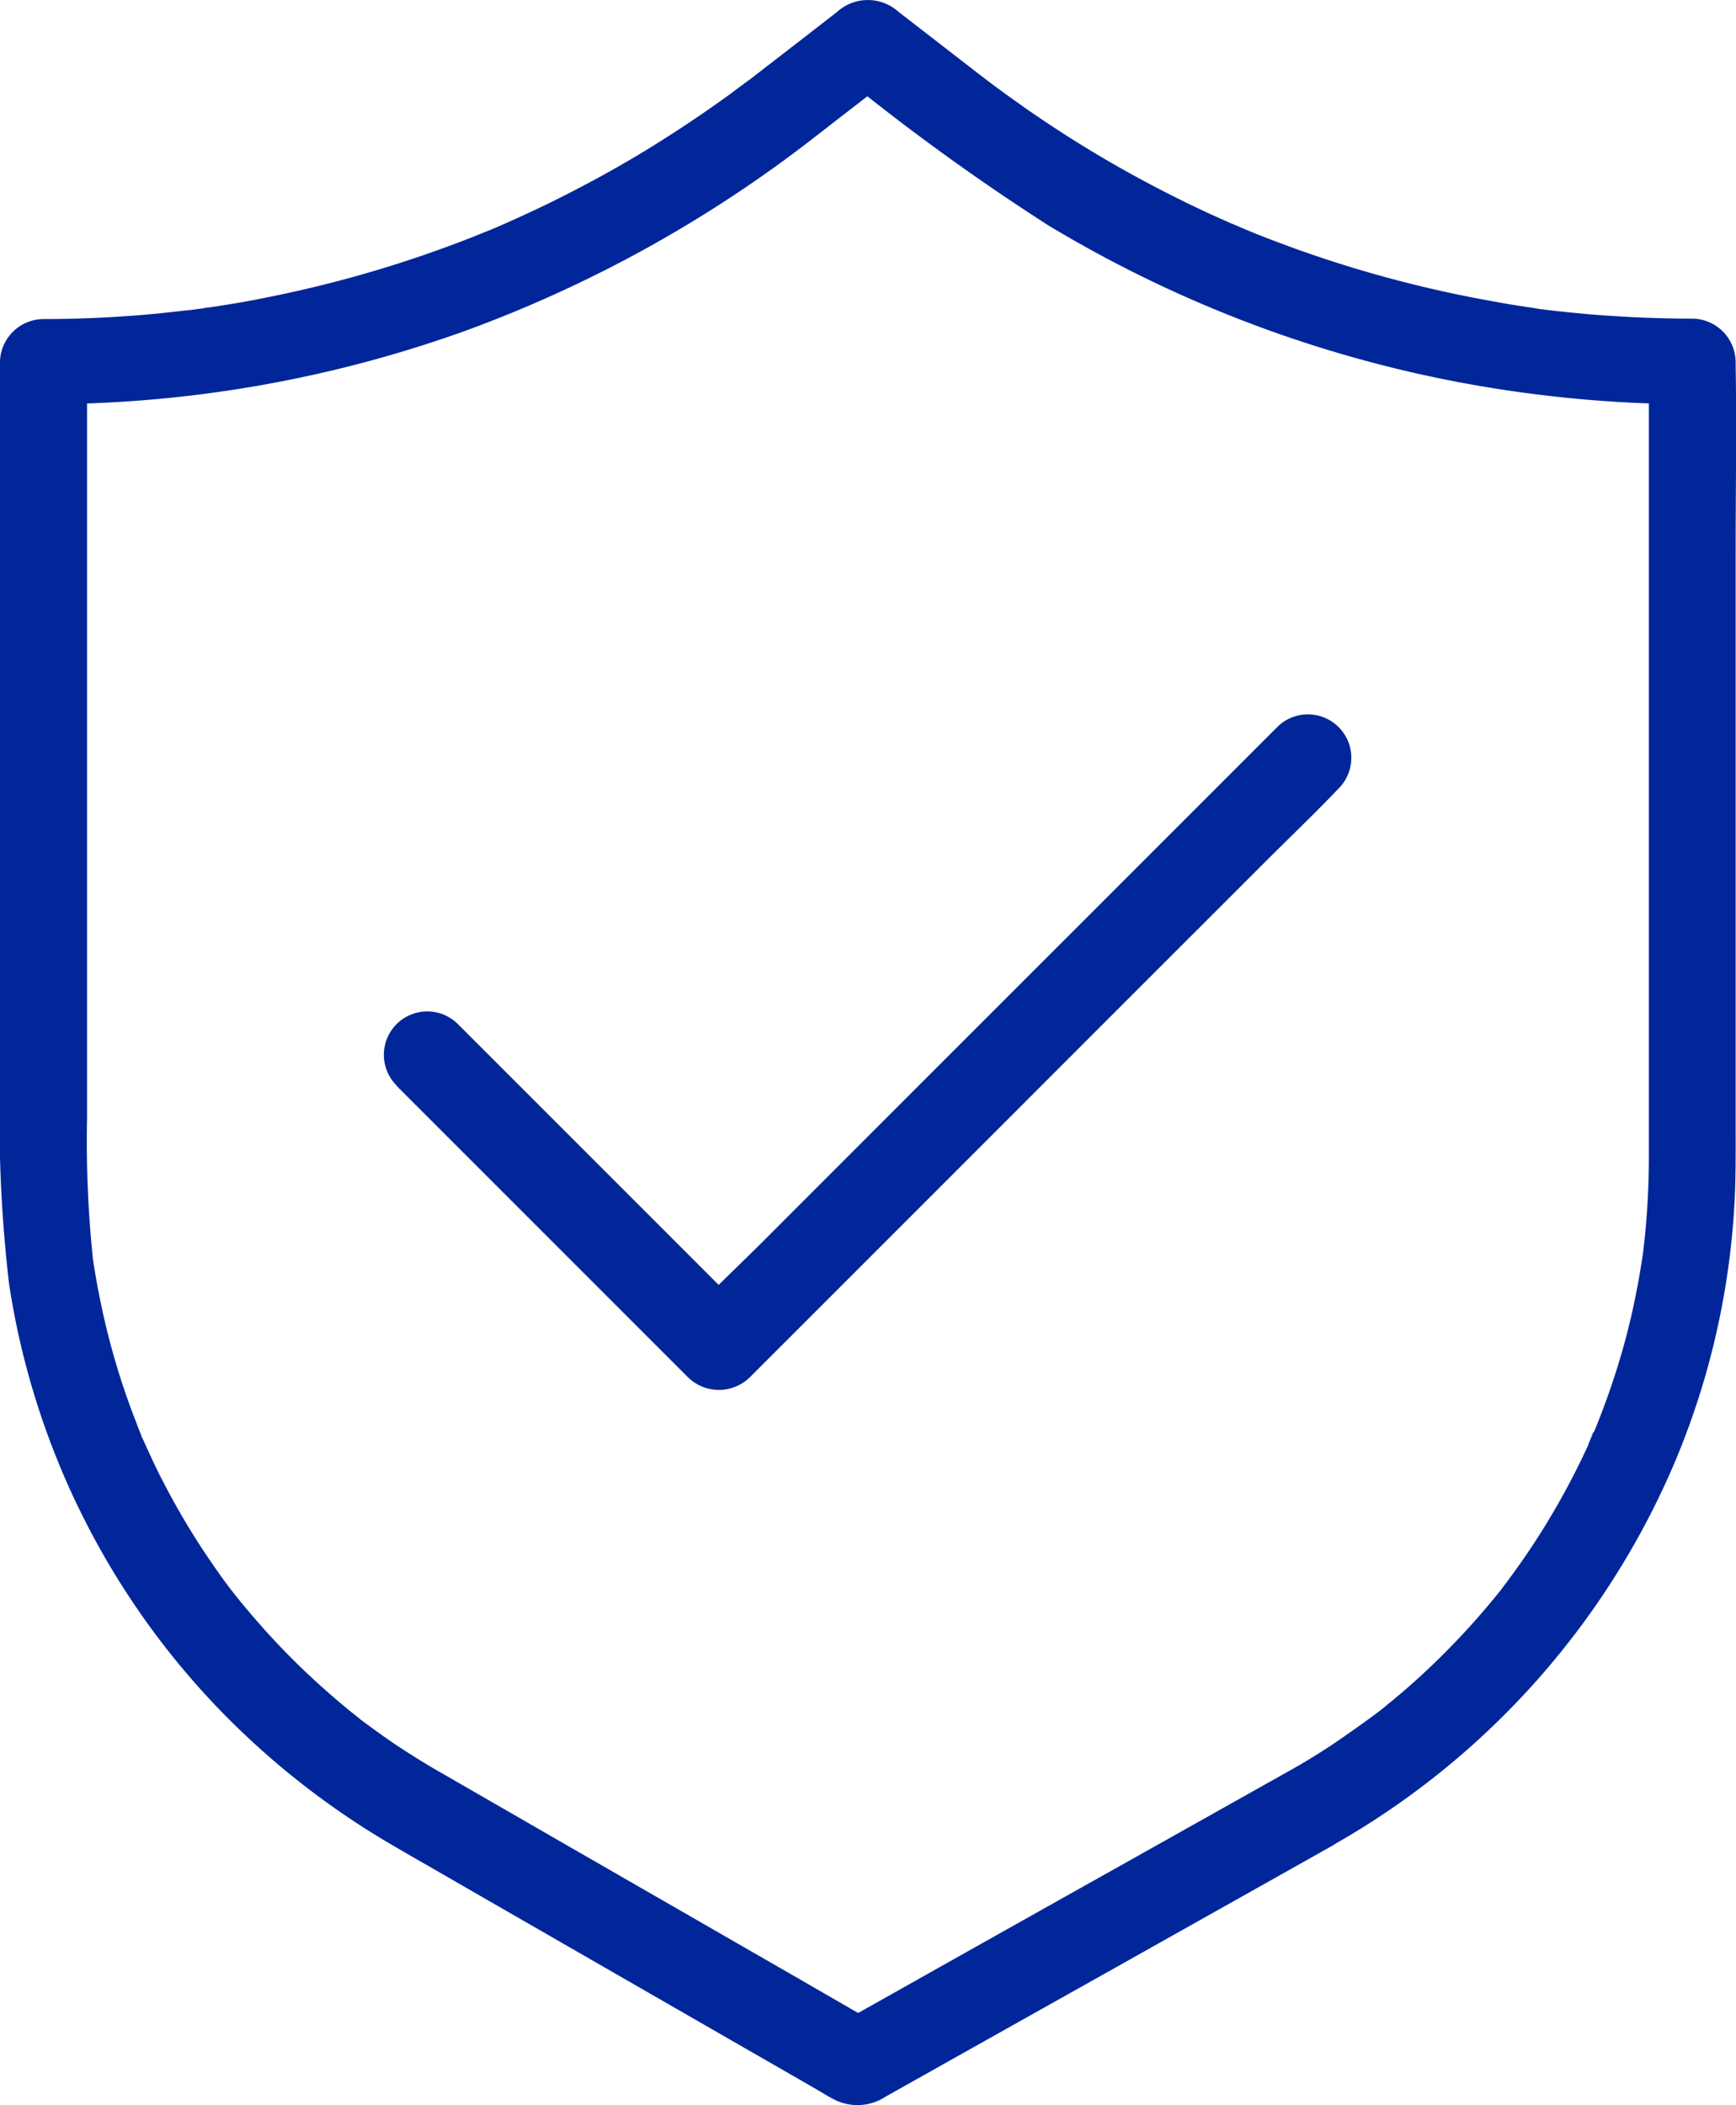
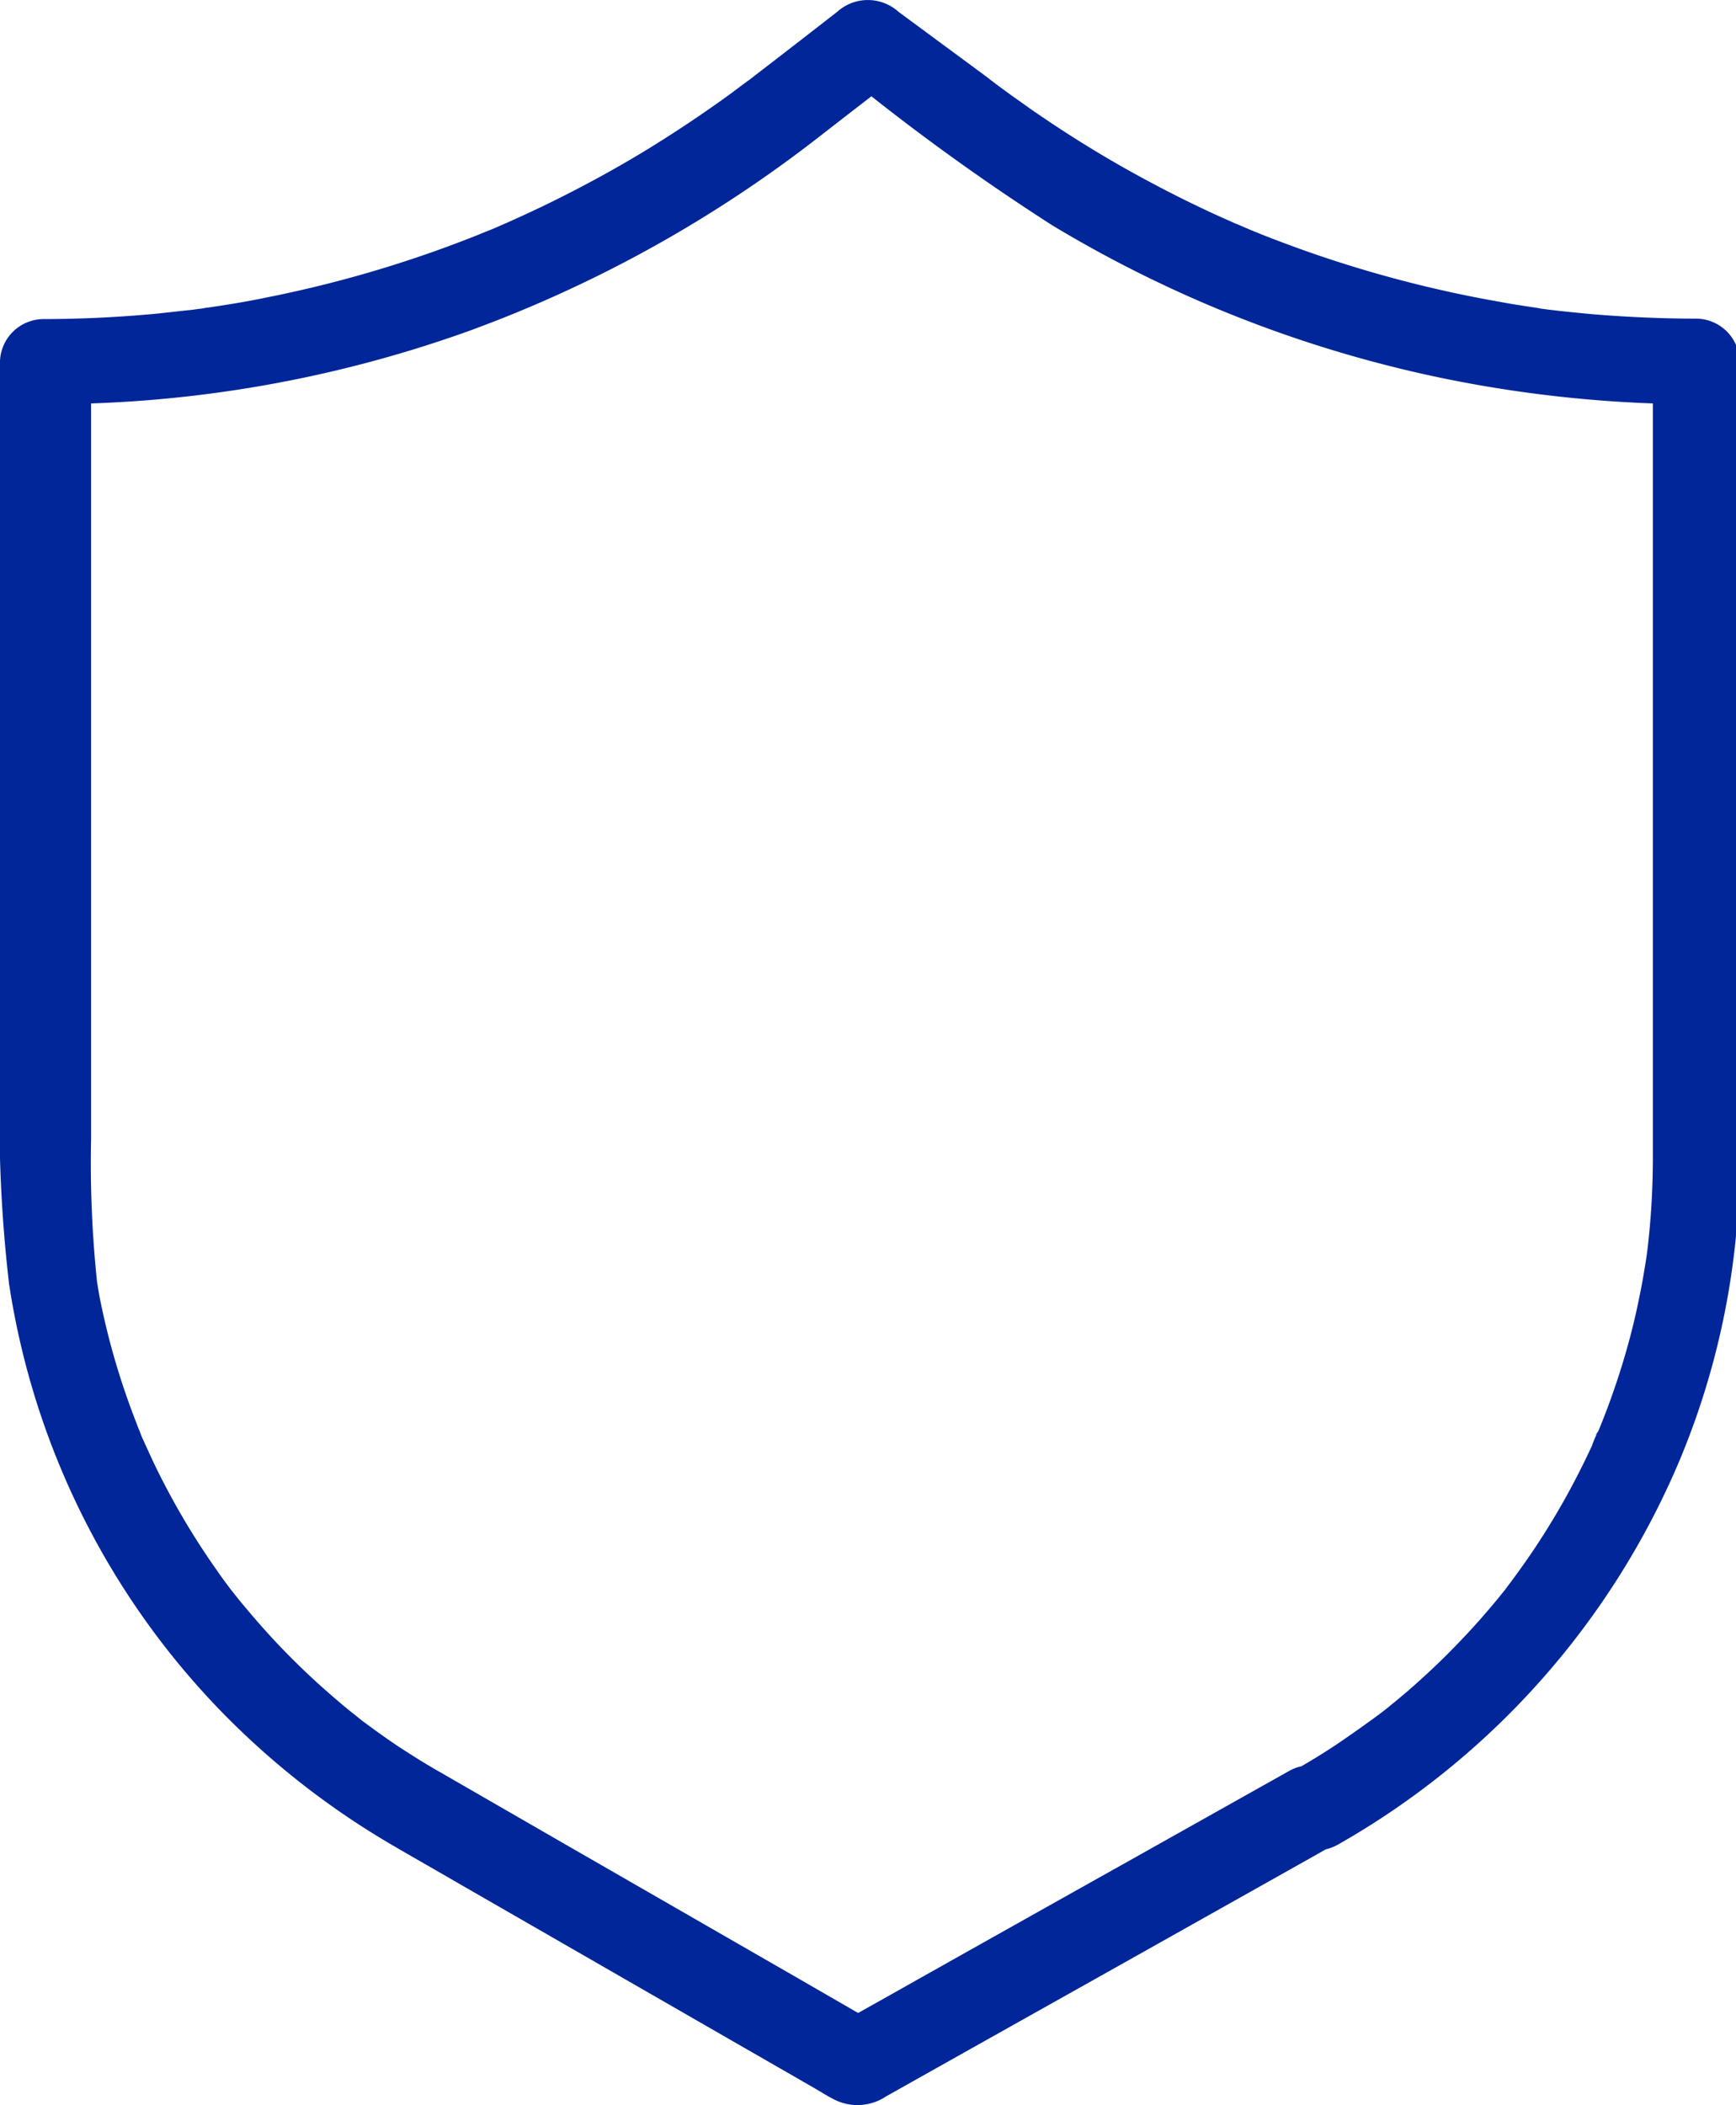
<svg xmlns="http://www.w3.org/2000/svg" width="43.266" height="52.459">
  <g fill="#002699" data-name="Group 22">
-     <path d="m32.14 44.125-3.826 2.148q-3.048 1.707-6.089 3.419l-1.389.78h1.091c-.887-.507-1.767-1.02-2.653-1.528l-5.08-2.923-3.188-1.838c-.357-.2-.708-.422-1.054-.646-.313-.208-.616-.427-.918-.652-.1-.069.054.043.059.048a1.1 1.1 0 0 1-.124-.1c-.076-.059-.146-.117-.222-.176-.146-.118-.286-.235-.427-.358a18.558 18.558 0 0 1-1.621-1.571c-.249-.273-.486-.551-.719-.833-.032-.038-.195-.246-.114-.139s-.087-.118-.108-.139c-.108-.144-.222-.294-.324-.444a18.506 18.506 0 0 1-1.184-1.9c-.173-.32-.34-.646-.492-.978-.076-.165-.152-.331-.227-.5-.049-.112.032.069.032.075a1.116 1.116 0 0 1-.059-.144c-.032-.085-.071-.171-.1-.256a18.237 18.237 0 0 1-.691-2.132c-.092-.358-.173-.716-.243-1.079q-.056-.272-.1-.545c-.011-.08-.027-.155-.038-.235-.006-.053-.022-.107-.022-.154.006.069.022.187.006.048a28.341 28.341 0 0 1-.146-3.521V9.003l-1.076 1.069a30.992 30.992 0 0 0 10.5-1.827 32.072 32.072 0 0 0 8.754-4.862c.681-.529 1.367-1.058 2.048-1.587h-1.529a56.253 56.253 0 0 0 5.252 3.815 31.021 31.021 0 0 0 9.98 3.863 31.7 31.7 0 0 0 6.073.6l-1.078-1.071v19.906a19.675 19.675 0 0 1-.146 2.324c-.032.272.038-.241-.006.032-.005.053-.016.107-.022.155-.021.128-.043.262-.065.39-.043.257-.1.518-.151.77q-.162.745-.389 1.474c-.151.486-.319.962-.508 1.432-.022.059-.049.123-.076.182-.038.085-.129.171.005-.006a2.149 2.149 0 0 0-.157.358c-.108.235-.222.47-.34.7a18.352 18.352 0 0 1-1.594 2.58c-.076.107-.157.209-.232.31-.119.155.005-.005.027-.032-.038.054-.081.1-.124.155-.173.214-.351.422-.529.625-.33.374-.676.732-1.032 1.079-.378.363-.772.716-1.183 1.047-.1.086-.205.165-.313.246-.043.032-.157.128.027-.021-.054.043-.108.08-.157.117-.227.165-.454.326-.686.486-.421.294-.854.561-1.3.812a1.076 1.076 0 0 0-.389 1.464 1.112 1.112 0 0 0 1.48.385 19.9 19.9 0 0 0 8.543-9.622 19.309 19.309 0 0 0 1.442-6.219c.043-.641.038-1.288.038-1.934V13.769c0-1.56.027-3.126 0-4.691v-.069a1.092 1.092 0 0 0-1.081-1.069c-.854 0-1.7-.038-2.551-.107-.421-.038-.843-.08-1.264-.134-.049-.005-.21-.016.016 0a1.148 1.148 0 0 1-.135-.021l-.313-.048c-.222-.032-.448-.07-.67-.112a30.131 30.131 0 0 1-4.971-1.319c-.411-.15-.816-.3-1.221-.47-.043-.016-.189-.08.011.006-.043-.016-.081-.038-.124-.054-.1-.043-.195-.085-.292-.123-.2-.091-.41-.182-.616-.278q-1.167-.545-2.286-1.186c-.746-.428-1.475-.892-2.183-1.384l-.519-.369-.254-.187c-.054-.037-.313-.24-.146-.107-.081-.064-.162-.128-.249-.192L22.394.295a1.14 1.14 0 0 0-1.529 0c-.605.47-1.21.94-1.815 1.405-.108.085-.222.171-.33.256a.744.744 0 0 1-.081.059c-.13.1.13-.1 0 0-.038.027-.07.054-.108.08-.1.075-.195.144-.292.219q-1.046.761-2.151 1.437c-.746.454-1.513.871-2.3 1.261-.378.187-.762.364-1.145.535l-.292.128c-.054.022-.108.048-.167.07.011-.006.167-.07.049-.022-.211.086-.416.171-.627.251a29.9 29.9 0 0 1-4.982 1.443c-.476.1-.951.176-1.427.246a1.144 1.144 0 0 0-.135.021c-.032.006-.281.038-.124.016.135-.021-.016 0-.038.005-.076.011-.151.022-.227.027l-.724.08c-.951.091-1.913.139-2.869.139A1.092 1.092 0 0 0-.001 9.02v17.875a35.716 35.716 0 0 0 .227 5.1 19.491 19.491 0 0 0 5.333 10.7 20.056 20.056 0 0 0 4.312 3.339c.513.3 1.032.593 1.545.892l6.462 3.718c.816.47 1.637.94 2.453 1.411.157.091.313.192.476.272a1.28 1.28 0 0 0 1.275-.085q2.61-1.467 5.225-2.933l5.592-3.142c.1-.059.211-.117.313-.176a1.076 1.076 0 0 0-1.075-1.864Z" data-name="Path 36" />
-     <path d="m9.883 27.057 2.453 2.453 3.917 3.917.9.9a1.1 1.1 0 0 0 1.529 0l1.465-1.464 3.5-3.5 4.252-4.253 3.664-3.663c.594-.594 1.21-1.178 1.794-1.794l.027-.027a1.082 1.082 0 0 0-1.529-1.53l-1.461 1.461-3.5 3.5-4.253 4.252-3.663 3.664c-.594.594-1.221 1.173-1.794 1.794-.005.011-.016.016-.027.027h1.529l-7.273-7.273a1.081 1.081 0 1 0-1.529 1.529Z" data-name="Path 37" />
+     <path d="m32.14 44.125-3.826 2.148q-3.048 1.707-6.089 3.419l-1.389.78h1.091c-.887-.507-1.767-1.02-2.653-1.528l-5.08-2.923-3.188-1.838c-.357-.2-.708-.422-1.054-.646-.313-.208-.616-.427-.918-.652-.1-.069.054.043.059.048a1.1 1.1 0 0 1-.124-.1c-.076-.059-.146-.117-.222-.176-.146-.118-.286-.235-.427-.358a18.558 18.558 0 0 1-1.621-1.571c-.249-.273-.486-.551-.719-.833-.032-.038-.195-.246-.114-.139s-.087-.118-.108-.139c-.108-.144-.222-.294-.324-.444a18.506 18.506 0 0 1-1.184-1.9c-.173-.32-.34-.646-.492-.978-.076-.165-.152-.331-.227-.5-.049-.112.032.069.032.075a1.116 1.116 0 0 1-.059-.144c-.032-.085-.071-.171-.1-.256a18.237 18.237 0 0 1-.691-2.132c-.092-.358-.173-.716-.243-1.079c-.011-.08-.027-.155-.038-.235-.006-.053-.022-.107-.022-.154.006.069.022.187.006.048a28.341 28.341 0 0 1-.146-3.521V9.003l-1.076 1.069a30.992 30.992 0 0 0 10.5-1.827 32.072 32.072 0 0 0 8.754-4.862c.681-.529 1.367-1.058 2.048-1.587h-1.529a56.253 56.253 0 0 0 5.252 3.815 31.021 31.021 0 0 0 9.98 3.863 31.7 31.7 0 0 0 6.073.6l-1.078-1.071v19.906a19.675 19.675 0 0 1-.146 2.324c-.032.272.038-.241-.006.032-.005.053-.016.107-.022.155-.021.128-.043.262-.065.39-.043.257-.1.518-.151.77q-.162.745-.389 1.474c-.151.486-.319.962-.508 1.432-.022.059-.049.123-.076.182-.038.085-.129.171.005-.006a2.149 2.149 0 0 0-.157.358c-.108.235-.222.47-.34.7a18.352 18.352 0 0 1-1.594 2.58c-.076.107-.157.209-.232.31-.119.155.005-.005.027-.032-.038.054-.081.1-.124.155-.173.214-.351.422-.529.625-.33.374-.676.732-1.032 1.079-.378.363-.772.716-1.183 1.047-.1.086-.205.165-.313.246-.043.032-.157.128.027-.021-.054.043-.108.08-.157.117-.227.165-.454.326-.686.486-.421.294-.854.561-1.3.812a1.076 1.076 0 0 0-.389 1.464 1.112 1.112 0 0 0 1.48.385 19.9 19.9 0 0 0 8.543-9.622 19.309 19.309 0 0 0 1.442-6.219c.043-.641.038-1.288.038-1.934V13.769c0-1.56.027-3.126 0-4.691v-.069a1.092 1.092 0 0 0-1.081-1.069c-.854 0-1.7-.038-2.551-.107-.421-.038-.843-.08-1.264-.134-.049-.005-.21-.016.016 0a1.148 1.148 0 0 1-.135-.021l-.313-.048c-.222-.032-.448-.07-.67-.112a30.131 30.131 0 0 1-4.971-1.319c-.411-.15-.816-.3-1.221-.47-.043-.016-.189-.08.011.006-.043-.016-.081-.038-.124-.054-.1-.043-.195-.085-.292-.123-.2-.091-.41-.182-.616-.278q-1.167-.545-2.286-1.186c-.746-.428-1.475-.892-2.183-1.384l-.519-.369-.254-.187c-.054-.037-.313-.24-.146-.107-.081-.064-.162-.128-.249-.192L22.394.295a1.14 1.14 0 0 0-1.529 0c-.605.47-1.21.94-1.815 1.405-.108.085-.222.171-.33.256a.744.744 0 0 1-.081.059c-.13.1.13-.1 0 0-.038.027-.07.054-.108.08-.1.075-.195.144-.292.219q-1.046.761-2.151 1.437c-.746.454-1.513.871-2.3 1.261-.378.187-.762.364-1.145.535l-.292.128c-.054.022-.108.048-.167.07.011-.006.167-.07.049-.022-.211.086-.416.171-.627.251a29.9 29.9 0 0 1-4.982 1.443c-.476.1-.951.176-1.427.246a1.144 1.144 0 0 0-.135.021c-.032.006-.281.038-.124.016.135-.021-.016 0-.038.005-.076.011-.151.022-.227.027l-.724.08c-.951.091-1.913.139-2.869.139A1.092 1.092 0 0 0-.001 9.02v17.875a35.716 35.716 0 0 0 .227 5.1 19.491 19.491 0 0 0 5.333 10.7 20.056 20.056 0 0 0 4.312 3.339c.513.3 1.032.593 1.545.892l6.462 3.718c.816.47 1.637.94 2.453 1.411.157.091.313.192.476.272a1.28 1.28 0 0 0 1.275-.085q2.61-1.467 5.225-2.933l5.592-3.142c.1-.059.211-.117.313-.176a1.076 1.076 0 0 0-1.075-1.864Z" data-name="Path 36" />
  </g>
</svg>